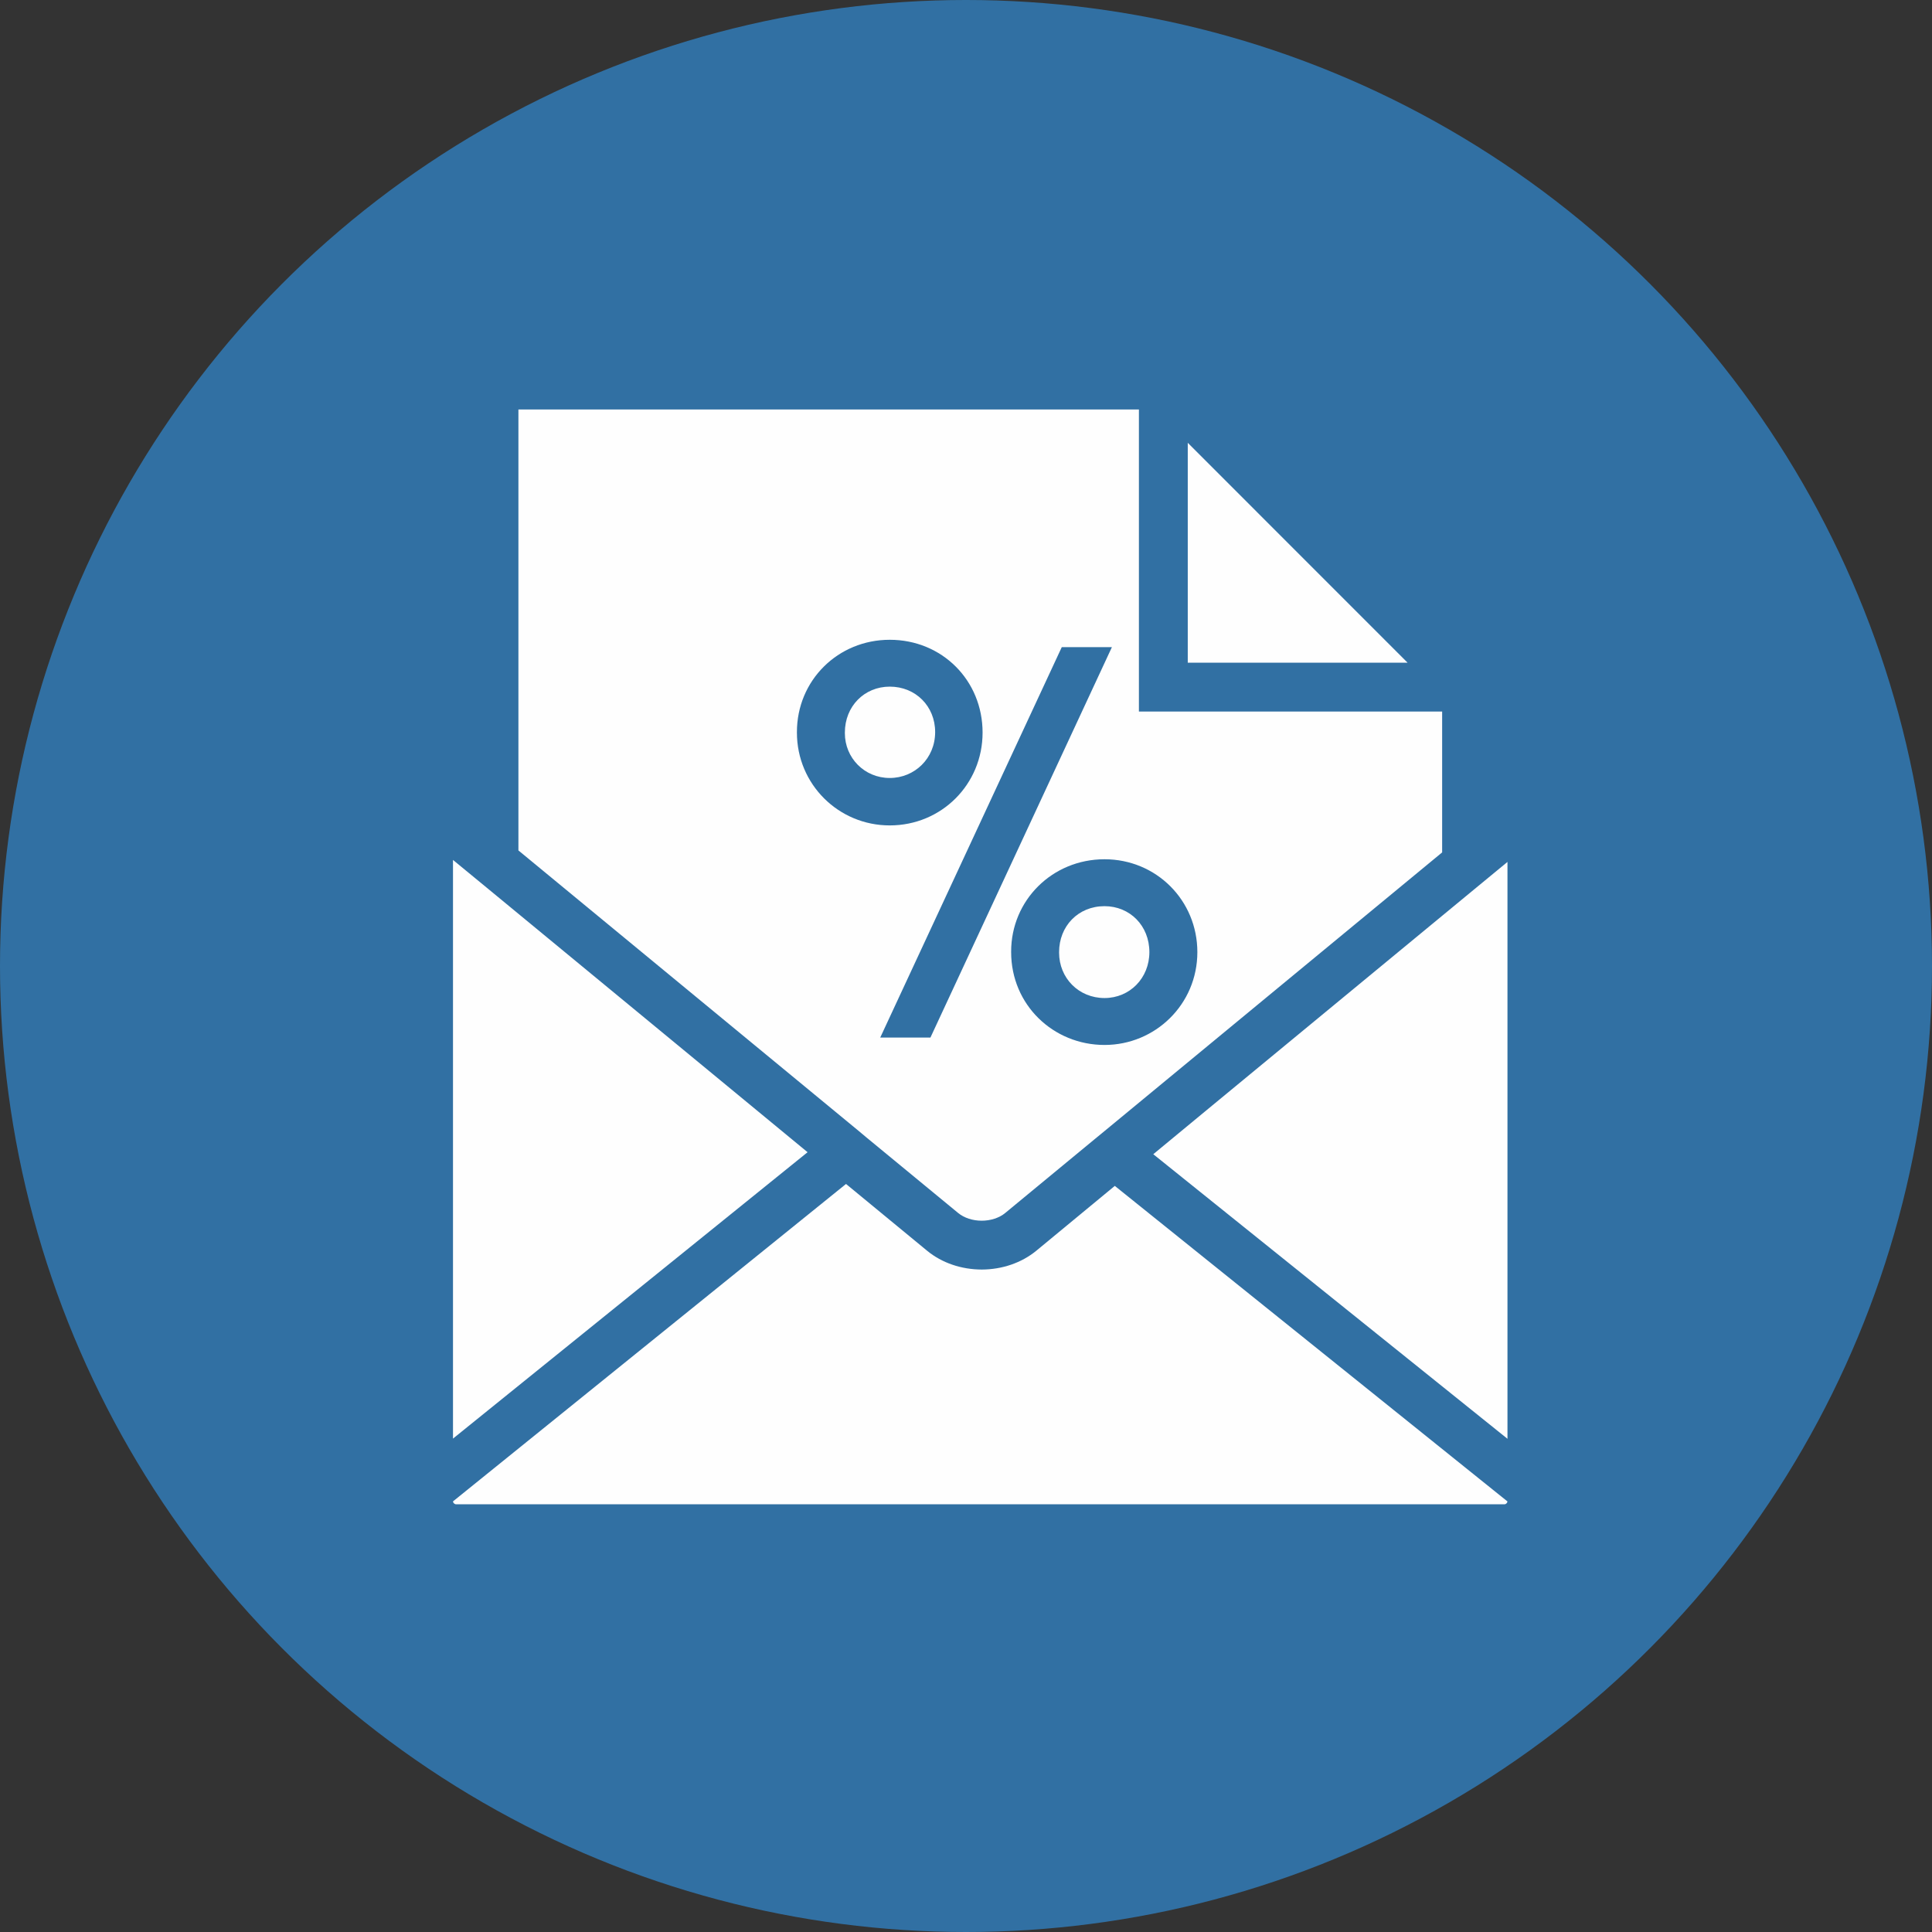
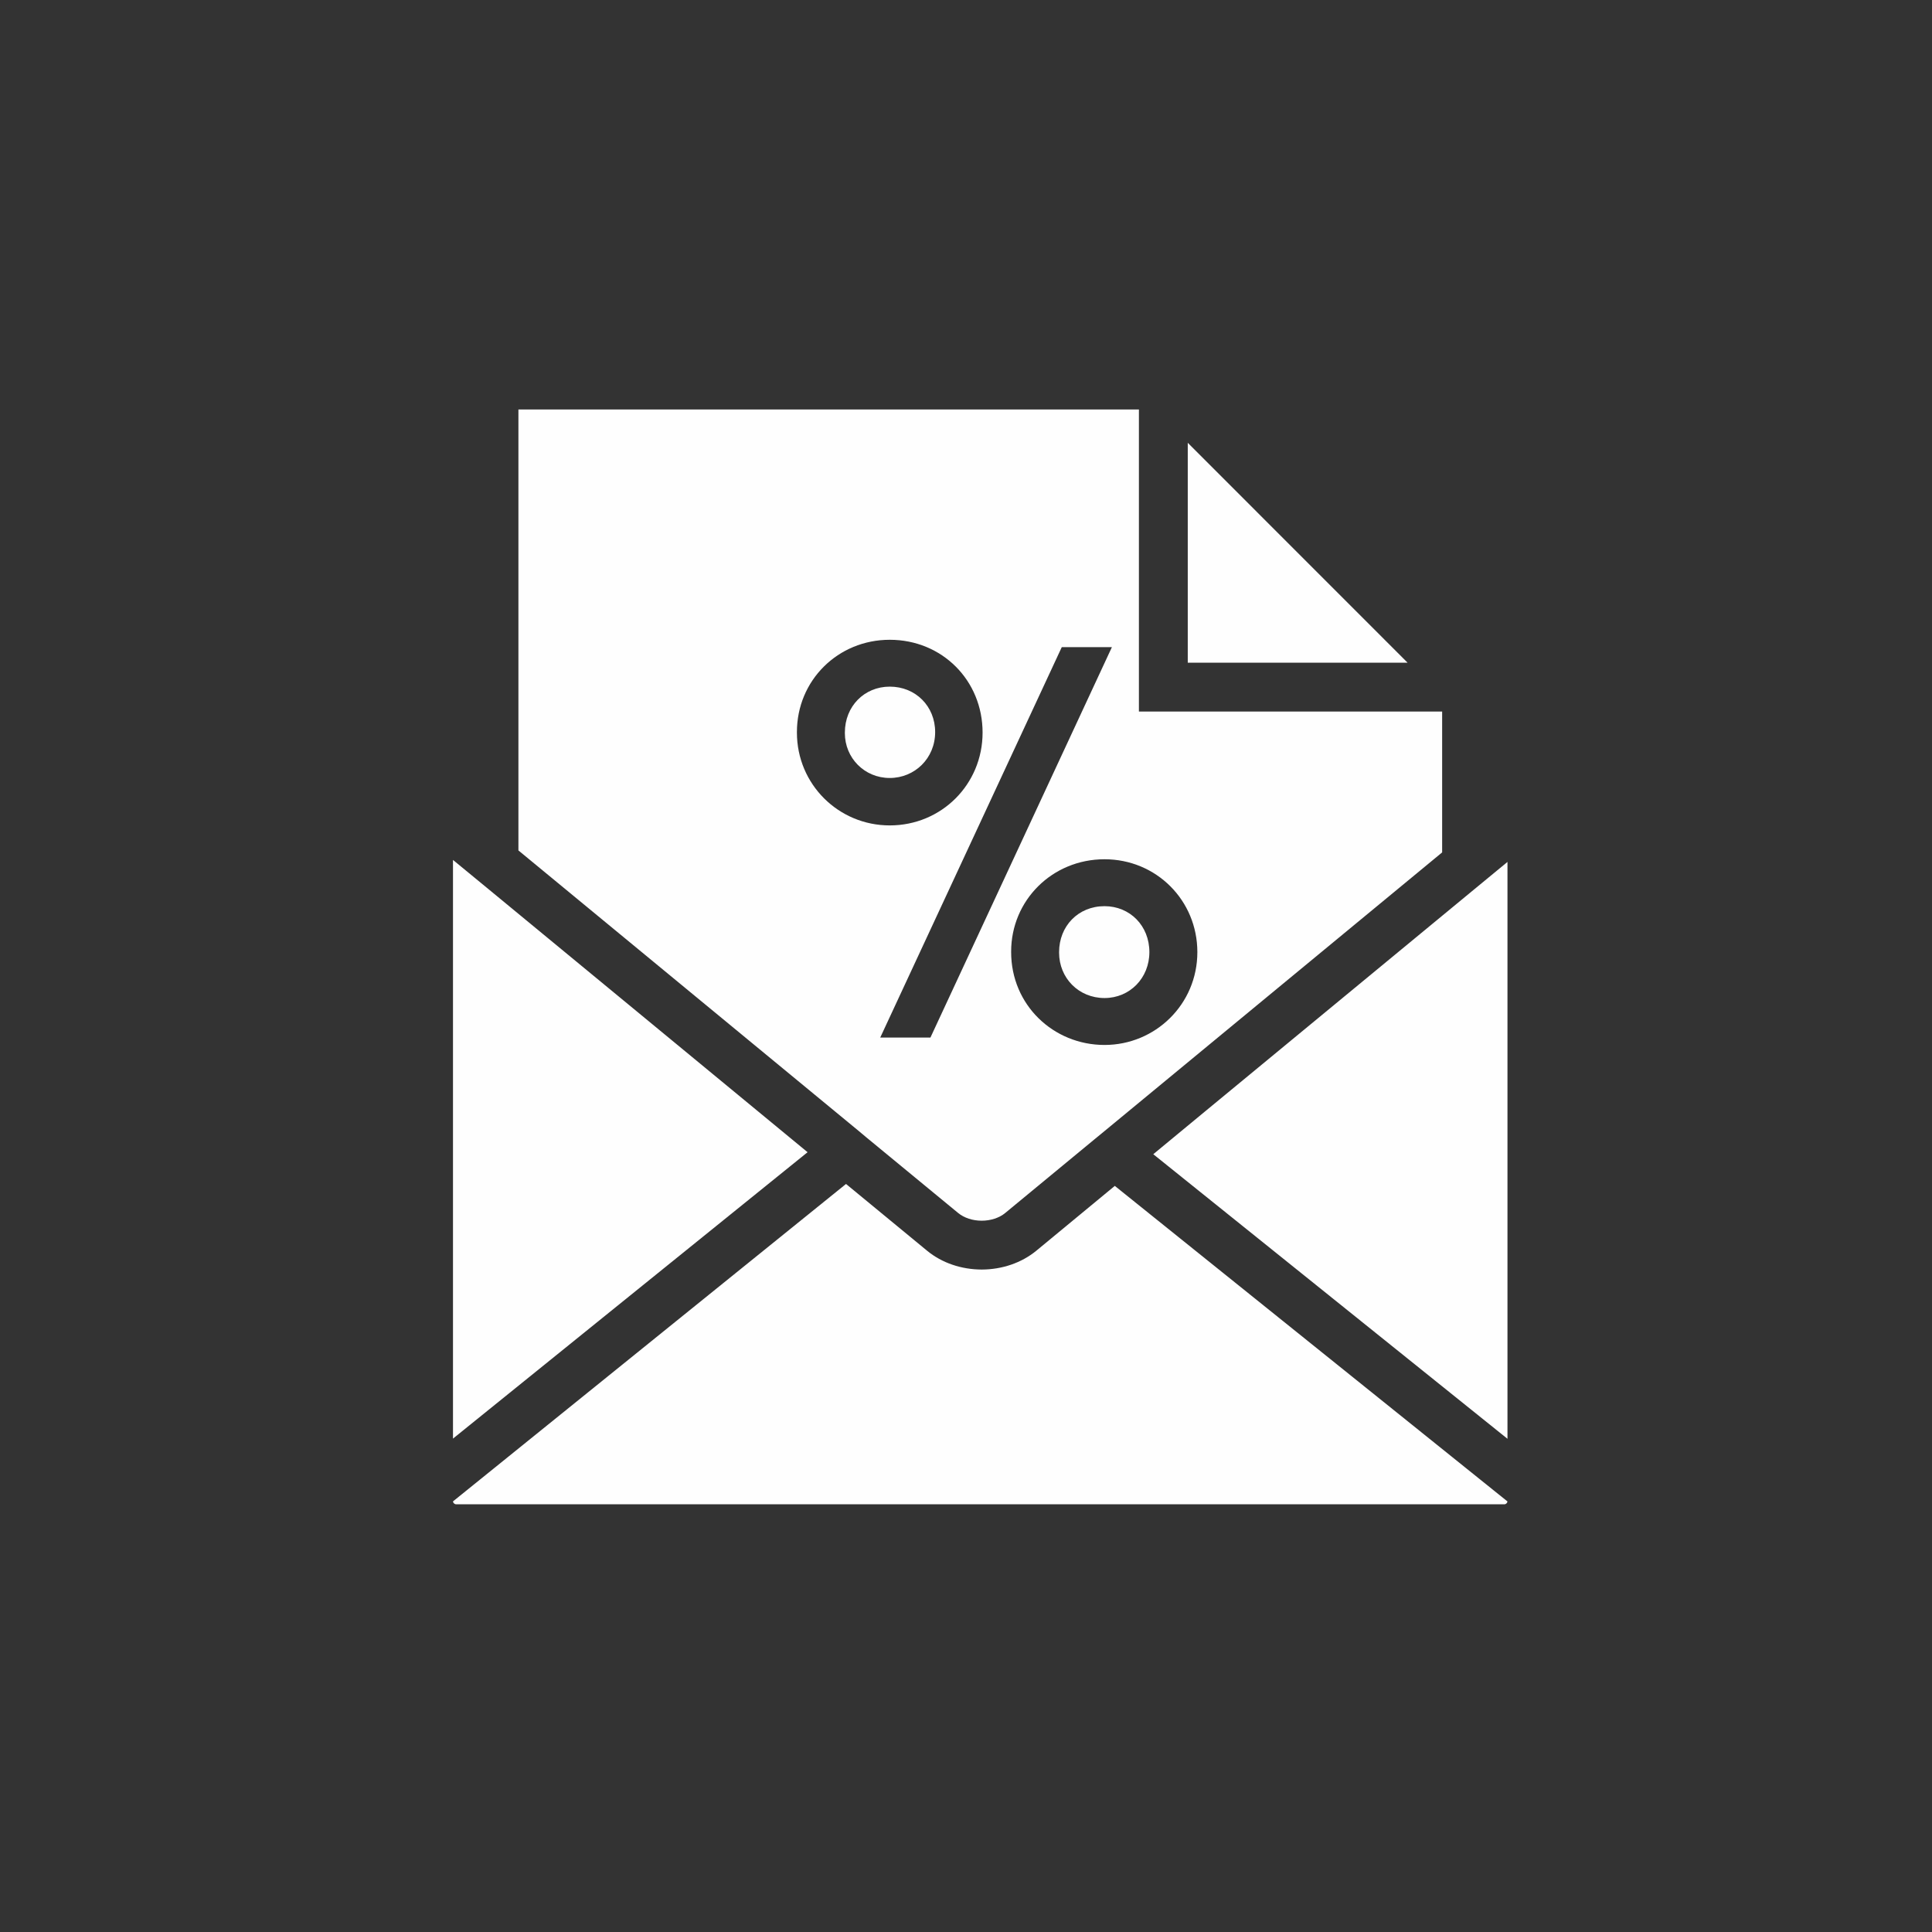
<svg xmlns="http://www.w3.org/2000/svg" width="60px" height="60px" viewBox="0 0 60 60" version="1.1">
  <rect x="0" y="0" width="60" height="60" fill="#333333" stroke="none" />
  <title>Picto</title>
  <g id="Page-1" stroke="none" stroke-width="1" fill="none" fill-rule="evenodd">
    <g id="ECO-CONCEPTION_CHARTE_DEF--Desk" transform="translate(-735, -1760)">
      <g id="Une-distribution-raisonnée" transform="translate(275, 1380)">
        <g id="Un-transport-minimal" transform="translate(0, 380)">
          <g id="Picto" transform="translate(460, 0)">
-             <circle id="Oval-Copy-3" fill="#3170A3" cx="30" cy="30" r="30" />
            <g id="Fill-1" transform="translate(14.068, 12.717)" fill="#FEFEFE">
              <path d="M21.748,23.128 L32.748,31.966 L32.748,14.051 L31.713,14.904 L23.338,21.814 L21.748,23.128 Z M20.159,22.471 L30.719,13.755 L30.719,9.381 L21.302,9.381 L21.302,0 L2.032,0 L2.032,13.694 L12.601,22.407 L12.837,22.605 L15.69,24.955 C15.875,25.106 16.139,25.193 16.418,25.193 C16.699,25.193 16.965,25.106 17.148,24.955 L19.919,22.668 L20.159,22.471 Z M16.447,10.034 C16.447,11.641 15.171,12.917 13.564,12.917 C11.974,12.917 10.681,11.641 10.681,10.034 L10.681,10.018 C10.681,8.411 11.957,7.152 13.564,7.152 C15.187,7.152 16.447,8.411 16.447,10.034 L16.447,10.034 Z M20.463,7.381 L14.827,19.506 L13.268,19.506 L18.906,7.381 L20.463,7.381 Z M20.234,19.735 C18.644,19.735 17.334,18.491 17.334,16.852 L17.334,16.835 C17.334,15.244 18.61,13.968 20.234,13.968 C21.841,13.968 23.117,15.244 23.117,16.852 C23.117,18.475 21.808,19.735 20.234,19.735 L20.234,19.735 Z M18.823,16.852 L18.823,16.868 C18.823,17.655 19.43,18.278 20.234,18.278 C21.021,18.278 21.627,17.655 21.627,16.852 C21.627,16.031 21.021,15.425 20.234,15.425 C19.413,15.425 18.823,16.048 18.823,16.852 L18.823,16.852 Z M14.974,10.018 C14.974,9.215 14.367,8.607 13.564,8.607 C12.777,8.607 12.17,9.215 12.17,10.034 L12.17,10.051 C12.17,10.821 12.777,11.444 13.564,11.444 C14.335,11.444 14.974,10.838 14.974,10.018 L14.974,10.018 Z M22.819,7.864 L29.646,7.864 L22.819,1.035 L22.819,7.864 Z M6.902,19.677 L1.037,14.842 L0,13.989 L0,31.96 L11.012,23.066 L6.902,19.677 Z M12.206,24.052 L0,33.91 C0.003,33.958 0.049,34 0.099,34 L32.652,34 C32.7,34 32.742,33.959 32.748,33.912 L20.553,24.112 L18.115,26.126 C17.657,26.502 17.054,26.708 16.421,26.71 C15.785,26.708 15.184,26.503 14.728,26.129 L12.206,24.052 Z" />
            </g>
          </g>
        </g>
      </g>
    </g>
  </g>
</svg>